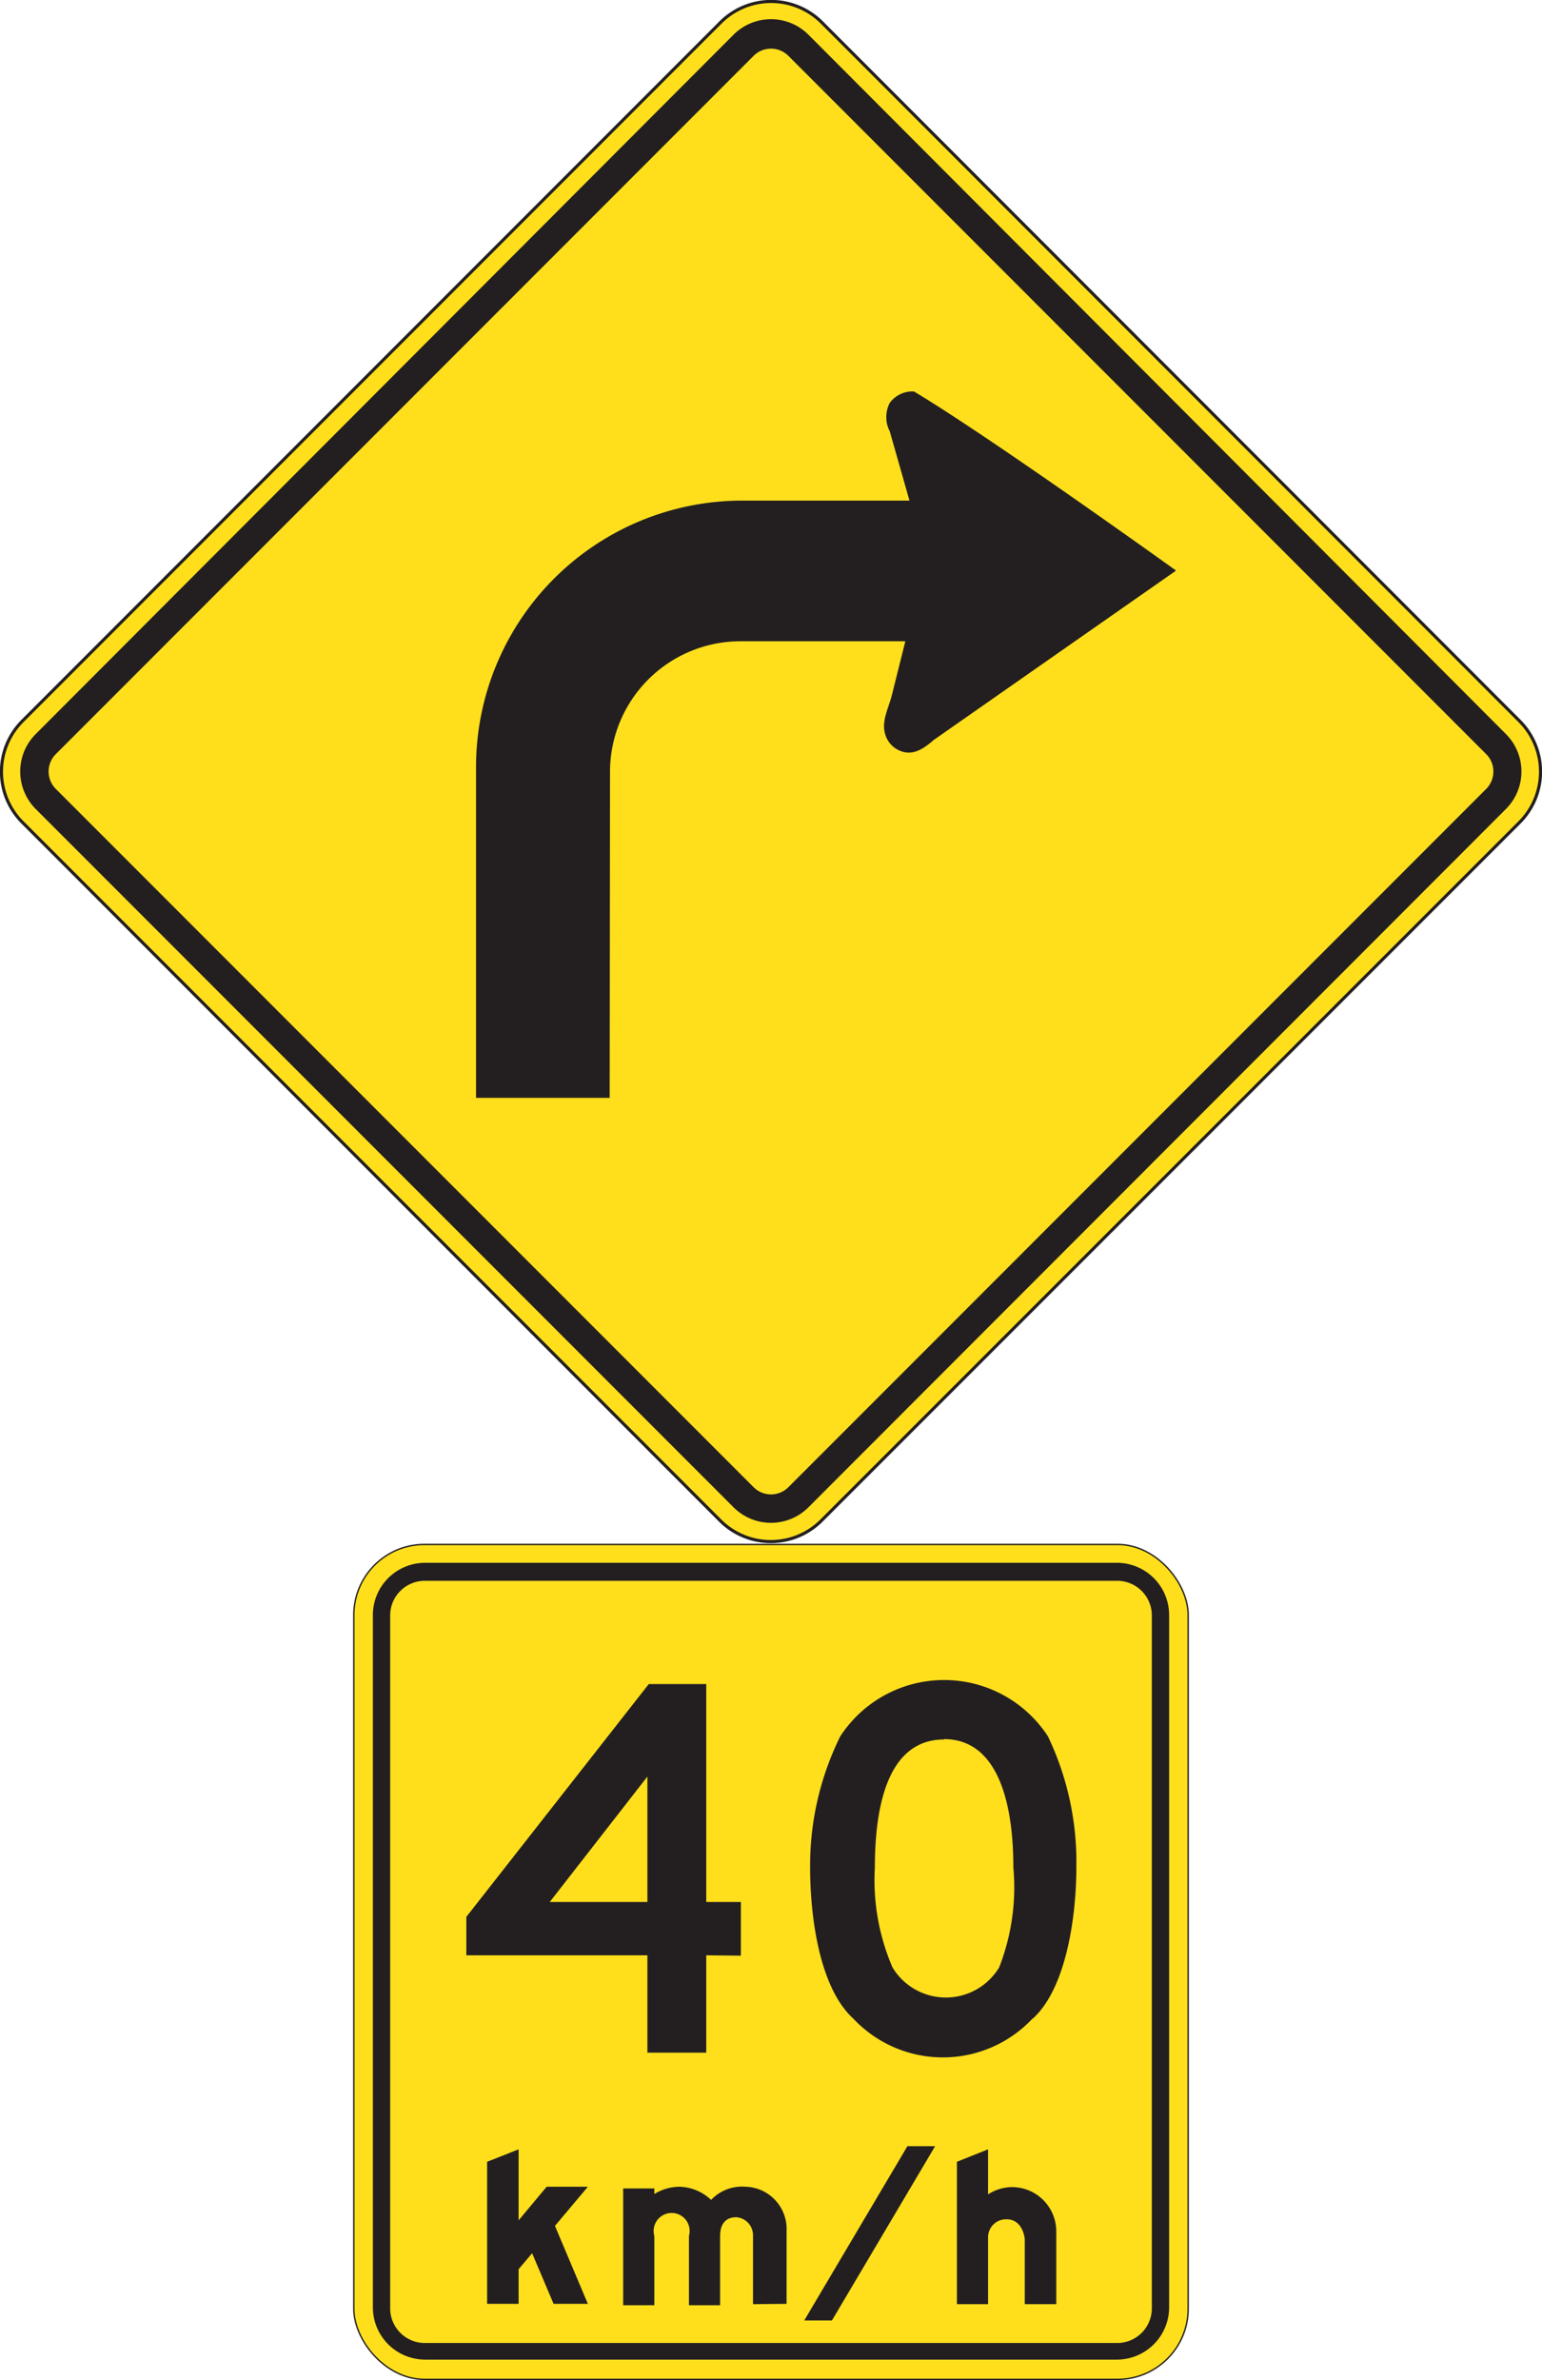
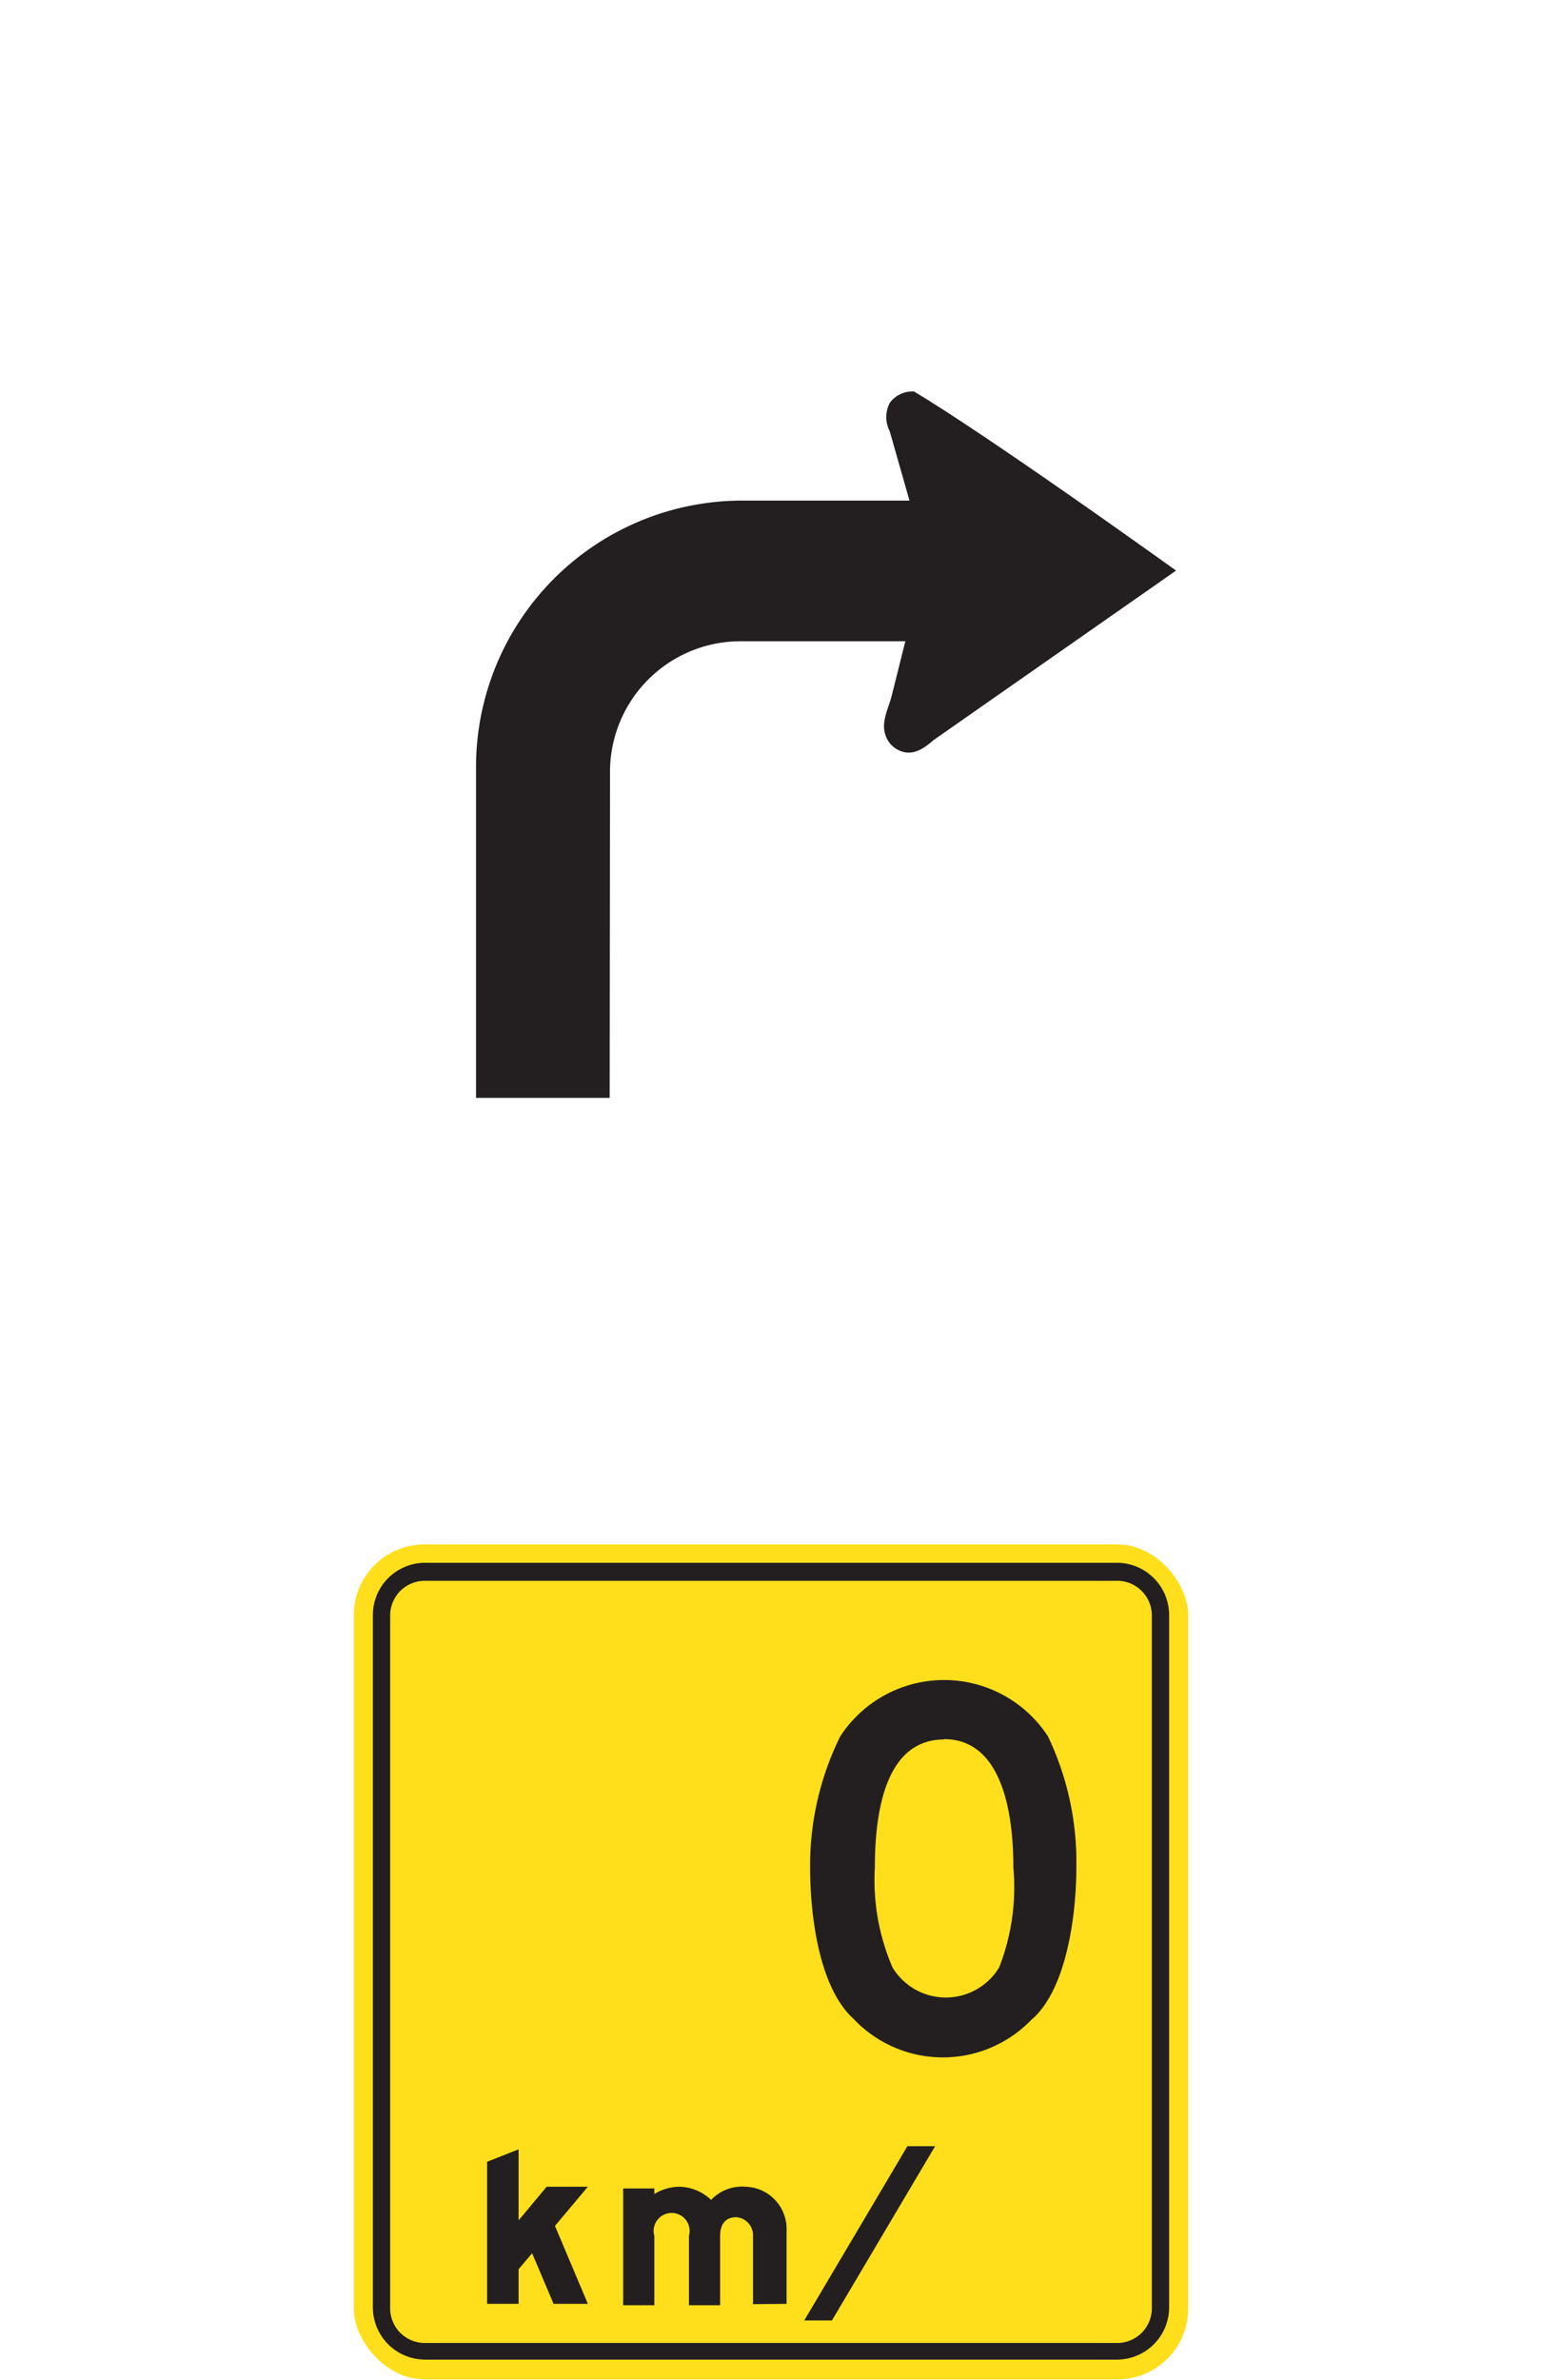
<svg xmlns="http://www.w3.org/2000/svg" viewBox="0 0 44.54 68.7">
  <defs>
    <style>.cls-1,.cls-4,.cls-7{fill:none;}.cls-2{clip-path:url(#clip-path);}.cls-3{fill:#ffdf1c;}.cls-4,.cls-7{stroke:#231f20;}.cls-4{stroke-width:0.09px;}.cls-5{clip-path:url(#clip-path-2);}.cls-6{fill:#231f20;}.cls-7{stroke-width:0.04px;}</style>
    <clipPath id="clip-path" transform="translate(-4.73 -2)">
-       <rect class="cls-1" x="4.73" y="2" width="44.54" height="68.7" />
-     </clipPath>
+       </clipPath>
    <clipPath id="clip-path-2" transform="translate(-4.73 -2)">
      <rect class="cls-1" width="54" height="76.81" />
    </clipPath>
  </defs>
  <title>Asset 3</title>
  <g id="Layer_2" data-name="Layer 2">
    <g id="Layer_1-2" data-name="Layer 1">
      <g class="cls-2">
        <path class="cls-3" d="M25.53,45.89a2.07,2.07,0,0,0,2.93,0L48.62,25.74a2.07,2.07,0,0,0,0-2.93L28.47,2.65a2.07,2.07,0,0,0-2.93,0L5.38,22.81a2.07,2.07,0,0,0,0,2.93Z" transform="translate(-4.73 -2)" />
-         <path class="cls-4" d="M25.53,45.89a2.07,2.07,0,0,0,2.93,0L48.62,25.74a2.07,2.07,0,0,0,0-2.93L28.47,2.65a2.07,2.07,0,0,0-2.93,0L5.38,22.81a2.07,2.07,0,0,0,0,2.93Z" transform="translate(-4.73 -2)" />
      </g>
      <g class="cls-5">
-         <path class="cls-6" d="M48.23,23.19,28.08,3a1.53,1.53,0,0,0-2.16,0L5.76,23.19a1.53,1.53,0,0,0,0,2.16L25.92,45.51a1.53,1.53,0,0,0,2.16,0L48.23,25.35a1.53,1.53,0,0,0,0-2.16M27.5,44.93a.71.71,0,0,1-1,0L6.34,24.77a.71.71,0,0,1,0-1L26.5,3.61a.71.71,0,0,1,1,0L47.66,23.77a.71.71,0,0,1,0,1Z" transform="translate(-4.73 -2)" />
        <path class="cls-6" d="M22.34,33.69H18.48V24.12a7.69,7.69,0,0,1,7.67-7.67H31l-.57-2a.89.89,0,0,1,0-.82.81.81,0,0,1,.7-.33c2.24,1.34,7.57,5.17,7.57,5.17l-7,4.89c-.29.25-.61.48-1,.3a.73.73,0,0,1-.39-.43c-.14-.39.08-.77.18-1.16l.39-1.56H26.1a3.77,3.77,0,0,0-3.75,3.76Z" transform="translate(-4.73 -2)" />
        <rect class="cls-3" x="10.22" y="44.58" width="24.1" height="24.1" rx="2.04" ry="2.04" />
      </g>
      <g class="cls-2">
        <rect class="cls-7" x="10.22" y="44.58" width="24.1" height="24.1" rx="2.04" ry="2.04" />
      </g>
      <g class="cls-5">
        <path class="cls-6" d="M37,47.11H17a1.51,1.51,0,0,0-1.5,1.5v20a1.51,1.51,0,0,0,1.5,1.5H37a1.51,1.51,0,0,0,1.5-1.5v-20a1.51,1.51,0,0,0-1.5-1.5m1,21.52a1,1,0,0,1-1,1H17a1,1,0,0,1-1-1v-20a1,1,0,0,1,1-1H37a1,1,0,0,1,1,1Z" transform="translate(-4.73 -2)" />
        <polygon class="cls-6" points="14.07 66.5 14.07 62.4 14.98 62.04 14.98 64.09 15.79 63.12 16.98 63.12 16.03 64.25 16.98 66.5 15.99 66.5 15.37 65.04 14.98 65.5 14.98 66.5 14.07 66.5" />
        <path class="cls-6" d="M26.48,68.51v-2A.52.52,0,0,0,26,66c-.36,0-.47.26-.47.54v2h-.9v-2a.52.52,0,1,0-1,0v2h-.9V65.17h.9v.16a1.41,1.41,0,0,1,.74-.21,1.38,1.38,0,0,1,.9.38,1.23,1.23,0,0,1,1-.38,1.22,1.22,0,0,1,1.18,1.27v2.11Z" transform="translate(-4.73 -2)" />
        <polygon class="cls-6" points="27.01 61.95 24.03 66.98 23.23 66.98 26.21 61.95 27.01 61.95" />
-         <path class="cls-6" d="M34.33,68.51V66.67c0-.17-.11-.61-.52-.61a.52.52,0,0,0-.54.54v1.91h-.9V64.4l.9-.36v1.3a1.3,1.3,0,0,1,.68-.21,1.28,1.28,0,0,1,1.29,1.27v2.11Z" transform="translate(-4.73 -2)" />
-         <path class="cls-6" d="M25.13,58.44v2.81h-1.7V58.44H18.2V57.33l5.27-6.72h1.66V56.9h1v1.55Zm-1.7-5.16L20.61,56.9h2.82Z" transform="translate(-4.73 -2)" />
        <path class="cls-6" d="M34.55,60.27a3.55,3.55,0,0,1-5.17,0c-1-.91-1.25-3-1.25-4.36A8.4,8.4,0,0,1,29,52.12a3.58,3.58,0,0,1,6,0,8.41,8.41,0,0,1,.82,3.78c0,1.35-.27,3.46-1.25,4.36M32,52.21c-1.53,0-2,1.7-2,3.7a6.34,6.34,0,0,0,.51,2.88,1.8,1.8,0,0,0,3.08,0A6.35,6.35,0,0,0,34,55.9c0-2-.51-3.7-2-3.7" transform="translate(-4.73 -2)" />
      </g>
    </g>
  </g>
</svg>